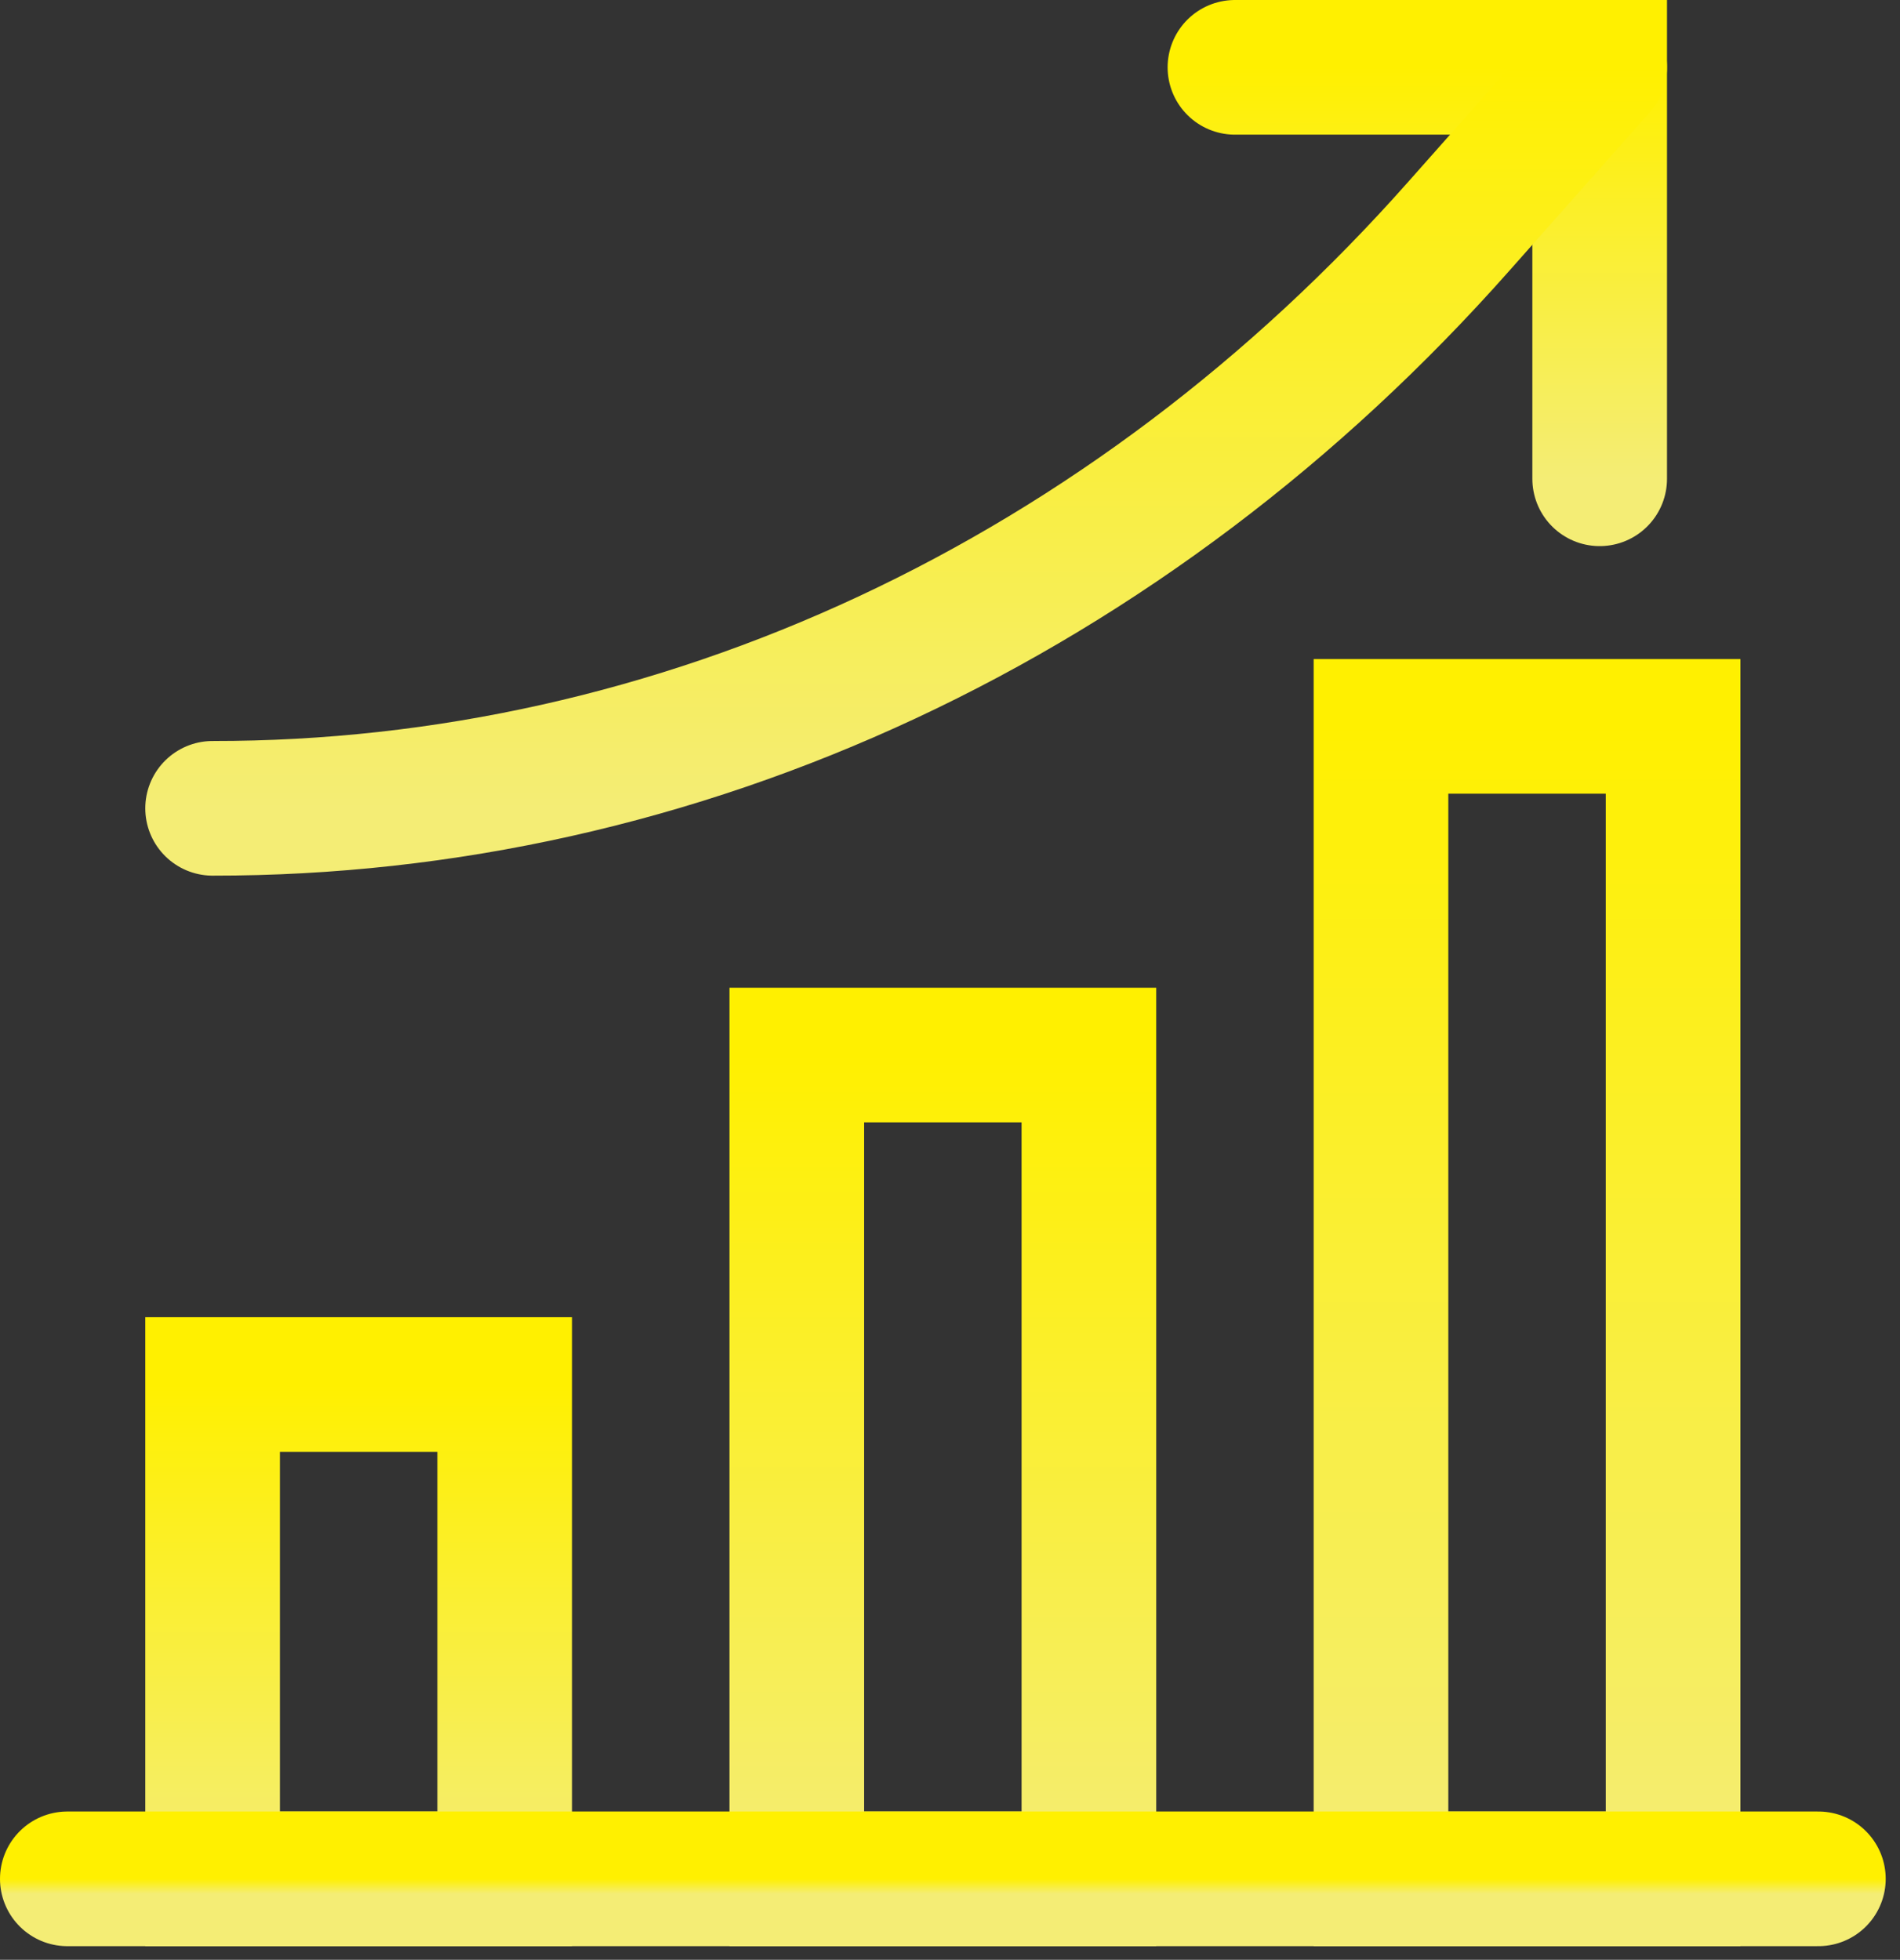
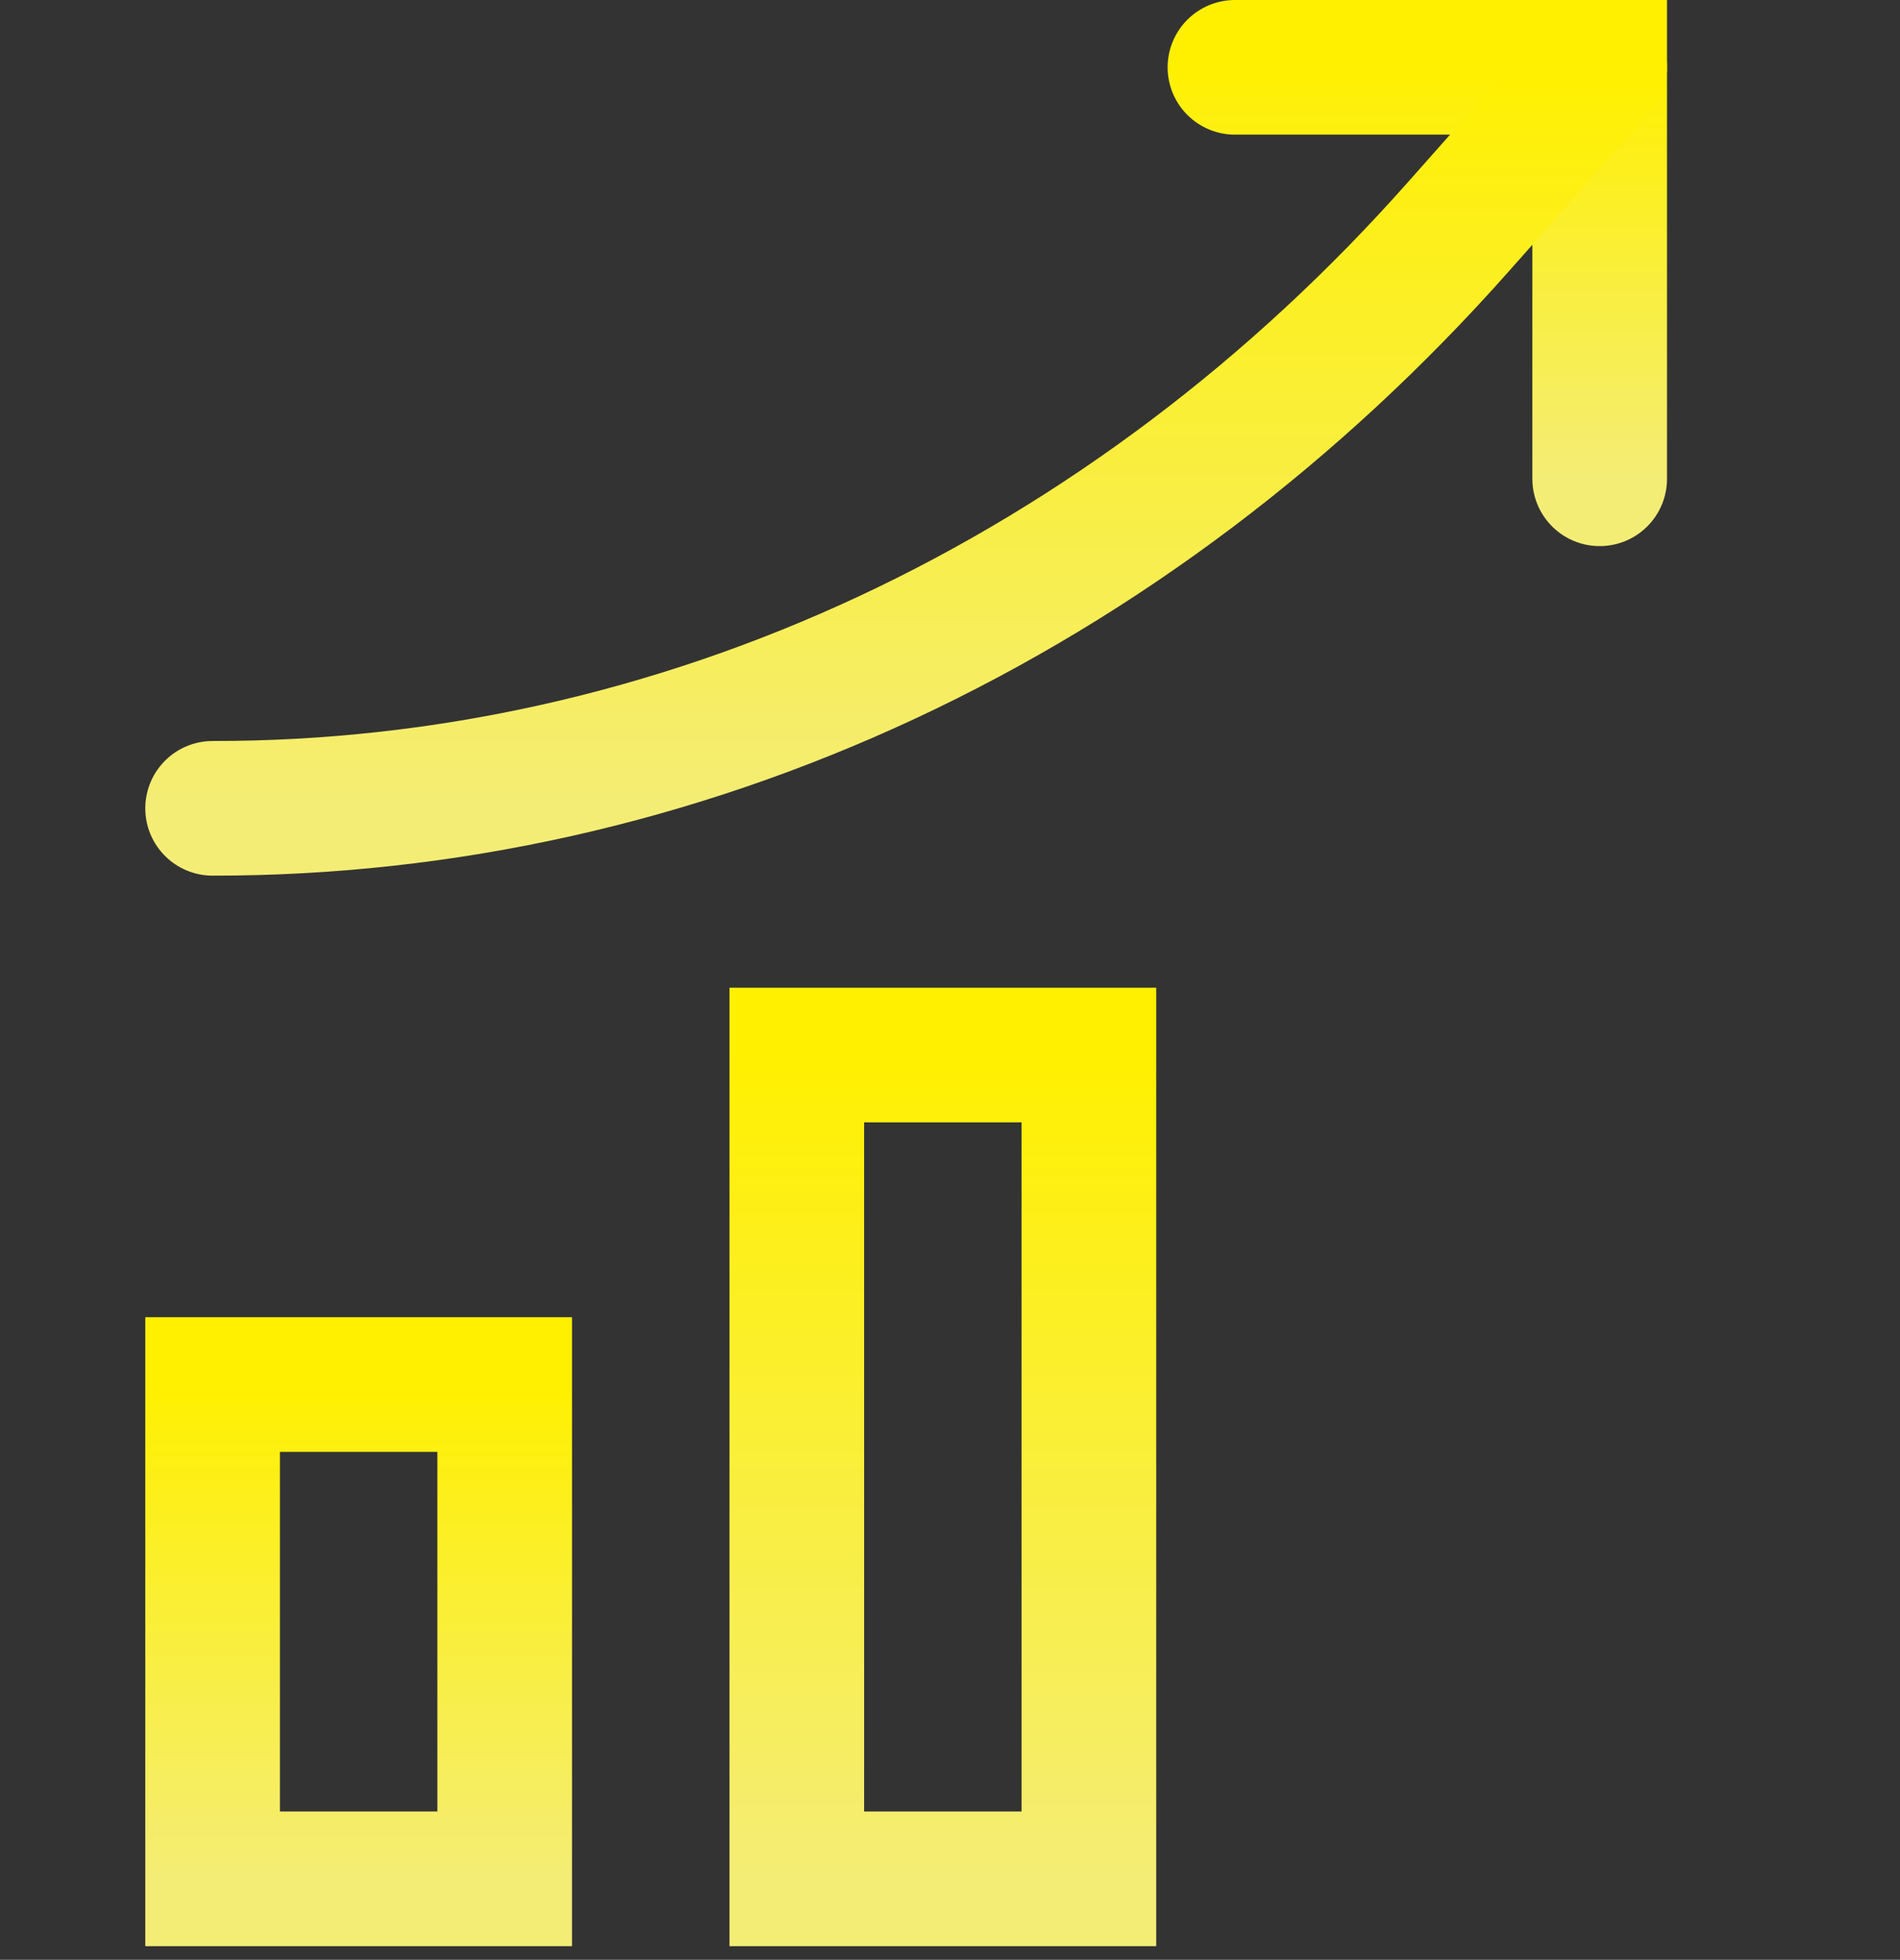
<svg xmlns="http://www.w3.org/2000/svg" width="127" height="131" viewBox="0 0 127 131" fill="none">
  <rect x="0" y="0" width="127" height="131" fill="#333333" stroke="none" />
  <path d="M33.735 92.548H14.211V125.588H33.735V92.548Z" stroke="url(#paint0_linear_122_78)" stroke-width="9" stroke-miterlimit="10" stroke-linecap="round" />
-   <path d="M111.833 48.553H92.308V125.588H111.833V48.553Z" stroke="url(#paint1_linear_122_78)" stroke-width="9" stroke-miterlimit="10" stroke-linecap="round" />
  <path d="M72.784 70.522H53.26V125.588H72.784V70.522Z" stroke="url(#paint2_linear_122_78)" stroke-width="9" stroke-miterlimit="10" stroke-linecap="round" />
-   <path d="M4.5 125.588H121.544" stroke="url(#paint3_linear_122_78)" stroke-width="9" stroke-miterlimit="10" stroke-linecap="round" />
  <path d="M82.546 4.5H106.926V32.004" stroke="url(#paint4_linear_122_78)" stroke-width="9" stroke-miterlimit="10" stroke-linecap="round" />
  <path d="M14.211 54.031C29.685 54.048 45.009 50.619 59.306 43.94C73.602 37.261 86.589 27.464 97.522 15.11L106.926 4.5" stroke="url(#paint5_linear_122_78)" stroke-width="9" stroke-miterlimit="10" stroke-linecap="round" />
  <defs>
    <linearGradient id="paint0_linear_122_78" x1="23.973" y1="92.548" x2="23.973" y2="125.588" gradientUnits="userSpaceOnUse">
      <stop stop-color="#FFF000" />
      <stop offset="1" stop-color="#F4ED75" />
    </linearGradient>
    <linearGradient id="paint1_linear_122_78" x1="102.071" y1="48.553" x2="102.071" y2="125.588" gradientUnits="userSpaceOnUse">
      <stop stop-color="#FFF000" />
      <stop offset="1" stop-color="#F4ED75" />
    </linearGradient>
    <linearGradient id="paint2_linear_122_78" x1="63.022" y1="70.522" x2="63.022" y2="125.588" gradientUnits="userSpaceOnUse">
      <stop stop-color="#FFF000" />
      <stop offset="1" stop-color="#F4ED75" />
    </linearGradient>
    <linearGradient id="paint3_linear_122_78" x1="63.022" y1="125.588" x2="63.022" y2="126.588" gradientUnits="userSpaceOnUse">
      <stop stop-color="#FFF000" />
      <stop offset="1" stop-color="#F4ED75" />
    </linearGradient>
    <linearGradient id="paint4_linear_122_78" x1="94.736" y1="4.5" x2="94.736" y2="32.004" gradientUnits="userSpaceOnUse">
      <stop stop-color="#FFF000" />
      <stop offset="1" stop-color="#F4ED75" />
    </linearGradient>
    <linearGradient id="paint5_linear_122_78" x1="60.568" y1="4.5" x2="60.568" y2="54.031" gradientUnits="userSpaceOnUse">
      <stop stop-color="#FFF000" />
      <stop offset="1" stop-color="#F4ED75" />
    </linearGradient>
  </defs>
</svg>